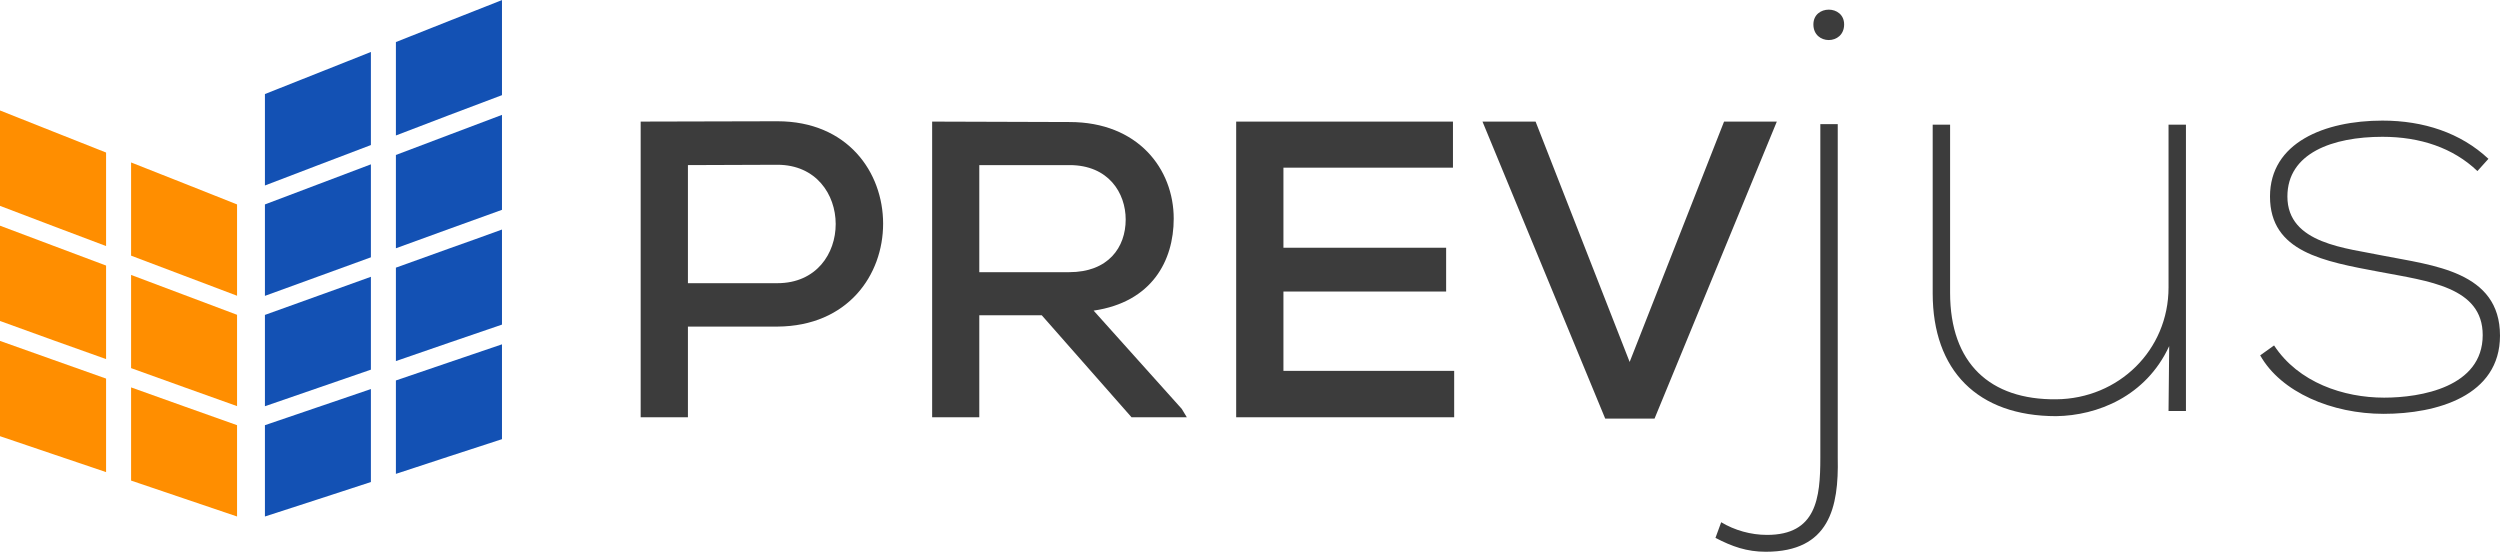
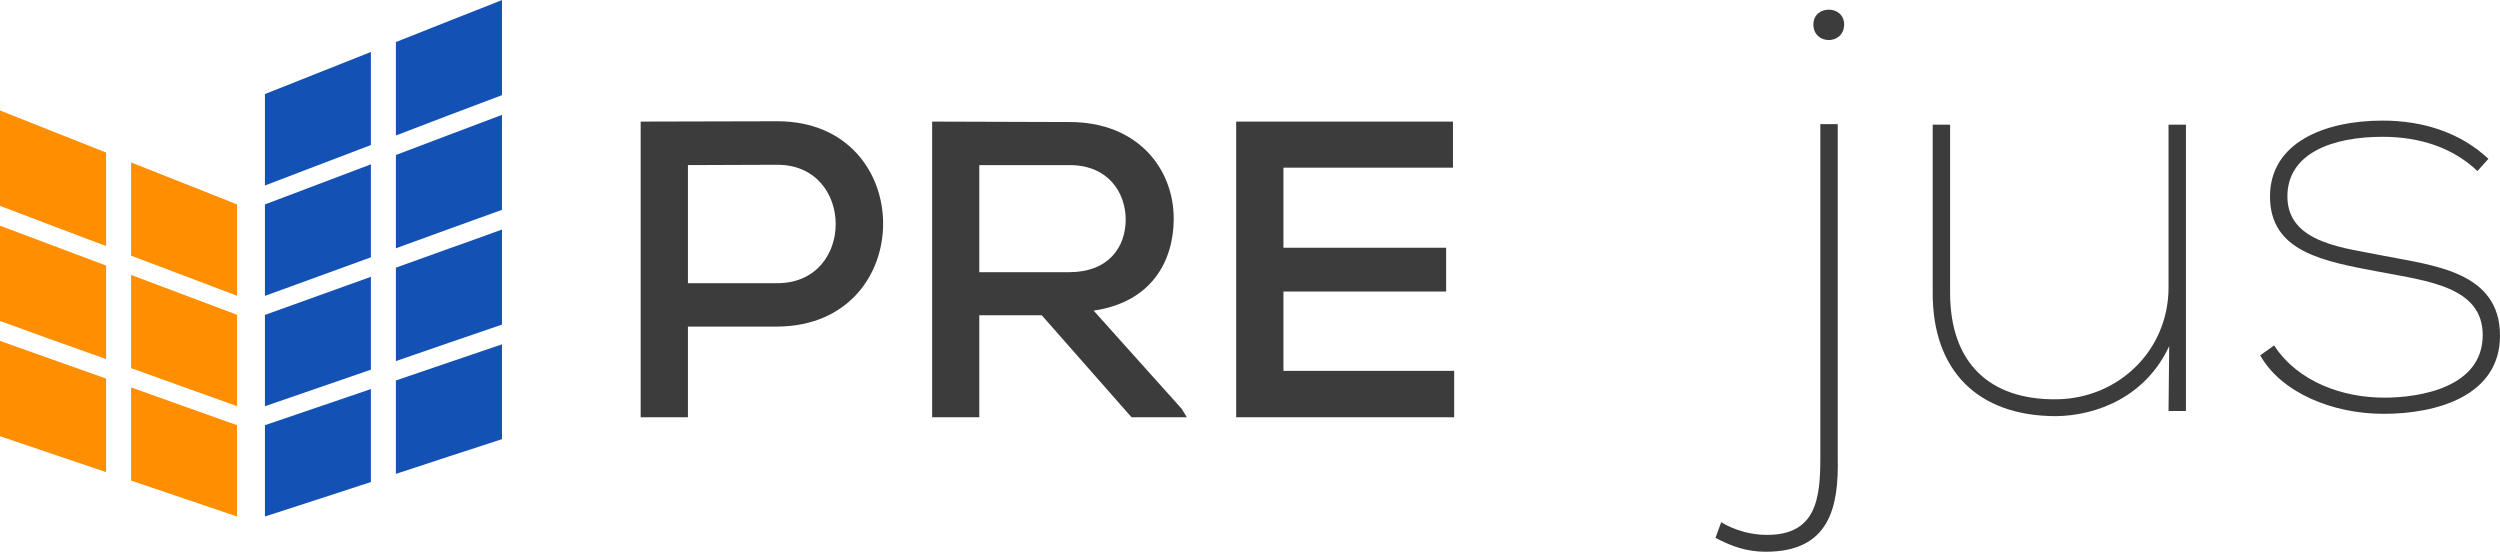
<svg xmlns="http://www.w3.org/2000/svg" xml:space="preserve" width="598px" height="132px" style="shape-rendering:geometricPrecision; text-rendering:geometricPrecision; image-rendering:optimizeQuality; fill-rule:evenodd; clip-rule:evenodd" viewBox="0 0 226.95 50.08">
  <defs>
    <style type="text/css">       .fil1 {fill:#1351B4}    .fil2 {fill:#FF8E00}    .fil0 {fill:#3C3C3C;fill-rule:nonzero}     </style>
  </defs>
  <g id="Camada_x0020_1">
    <path class="fil0" d="M62.45 14.98l8.12 -0.03c7.04,0 7.08,10.75 0,10.75l-8.12 0 0 -10.72zm8.12 14.66c12.82,-0.08 12.78,-18.64 0,-18.64 -4.1,0 -8.31,0.03 -12.41,0.03l0 26.84 4.29 0 0 -8.23 8.12 0z" />
    <path id="_1" class="fil0" d="M107.28 37.11l-8 -8.92c5.28,-0.77 7.27,-4.52 7.27,-8.35 0,-4.52 -3.25,-8.77 -9.45,-8.77 -4.18,0 -8.31,-0.04 -12.48,-0.04l0 26.84 4.28 0 0 -9.26 5.67 0 8.15 9.26 5.02 0 -0.46 -0.76zm-10.18 -22.13c3.52,0 5.09,2.52 5.09,4.94 0,2.52 -1.57,4.78 -5.13,4.78l-8.16 0 0 -9.72 8.2 0z" />
    <path id="_2" class="fil0" d="M132.01 33.66l-15.5 0 0 -7.2 14.77 0 0 -3.98 -14.77 0 0 -7.27 15.39 0 0 -4.18 -19.68 0c0,8.95 0,17.92 0,26.84l19.79 0 0 -4.21z" />
-     <polygon id="_3" class="fil0" points="161.3,11.03 156.51,11.03 147.94,32.85 139.4,11.03 134.58,11.03 145.72,37.99 150.2,37.99 " />
    <path class="fil0" d="M166.83 11.26l0 30.3c0.1,4.47 -0.74,8.52 -6.53,8.52 -1.73,0 -3.05,-0.47 -4.57,-1.26l0.52 -1.42c1.21,0.73 2.69,1.15 4.16,1.15 4.47,0 4.84,-3.31 4.84,-6.99l0 -30.3 1.58 0zm-2.21 -9.05c0,1.89 2.79,1.89 2.79,0 0,-1.79 -2.79,-1.79 -2.79,0z" />
    <path id="_1_0" class="fil0" d="M198.44 11.31l-1.58 0 0 14.78c0,5.68 -4.52,10.1 -10.2,10.15 -6,0.06 -9.63,-3.26 -9.63,-9.67l0 -15.26 -1.58 0 0 15.31c0,6.99 4.06,11.15 11.21,11.15 3.73,-0.05 8.15,-1.79 10.26,-6.36l-0.06 5.89 1.58 0 0 -25.99z" />
    <path id="_2_1" class="fil0" d="M225.9 14.41c-2.52,-2.36 -5.89,-3.47 -9.62,-3.47 -5.26,0 -10.21,2 -10.21,6.89 0,5.05 4.89,5.89 9.94,6.84 4.42,0.84 9.37,1.37 9.37,5.74 0,4.73 -5.63,5.68 -8.95,5.68 -3.68,0 -7.78,-1.37 -9.99,-4.74l-1.26 0.9c1.89,3.36 6.52,5.31 11.2,5.31 4.84,0 10.57,-1.63 10.57,-7.1 0,-5.84 -6.1,-6.37 -10.62,-7.26 -3.26,-0.69 -8.68,-1.05 -8.68,-5.37 0,-3.94 4.1,-5.42 8.63,-5.42 3.42,0 6.41,1 8.62,3.11l1 -1.11z" />
    <g id="_1976769145920">
      <g>
        <path class="fil1" d="M24.05 8.53c1.6,-0.64 3.2,-1.28 4.81,-1.91 1.6,-0.64 3.21,-1.27 4.81,-1.91 0,2.82 0,5.63 0,8.45 -1.6,0.61 -3.21,1.22 -4.81,1.83 -1.61,0.61 -3.21,1.22 -4.81,1.84 0,-2.77 0,-5.54 0,-8.3z" />
        <path class="fil1" d="M24.05 18.55c1.6,-0.6 3.2,-1.21 4.81,-1.82 1.6,-0.6 3.21,-1.21 4.81,-1.82 0,2.82 0,5.63 0,8.44 -1.6,0.59 -3.21,1.17 -4.81,1.75 -1.61,0.58 -3.21,1.16 -4.81,1.75 0,-2.77 0,-5.53 0,-8.3z" />
        <path class="fil1" d="M24.05 28.58c1.6,-0.58 3.2,-1.16 4.81,-1.73 1.6,-0.58 3.21,-1.16 4.81,-1.73 0,2.81 0,5.62 0,8.43 -1.6,0.56 -3.21,1.11 -4.81,1.66 -1.61,0.56 -3.21,1.11 -4.81,1.66 0,-2.76 0,-5.53 0,-8.29z" />
        <path class="fil1" d="M24.05 38.59c1.6,-0.54 3.2,-1.09 4.81,-1.64 1.6,-0.55 3.21,-1.09 4.81,-1.64 0,2.81 0,5.63 0,8.44 -1.6,0.52 -3.21,1.04 -4.81,1.57 -1.61,0.52 -3.21,1.04 -4.81,1.56 0,-2.76 0,-5.52 0,-8.29z" />
        <path class="fil1" d="M35.94 3.81c1.61,-0.64 3.21,-1.27 4.81,-1.91 1.61,-0.63 3.21,-1.26 4.82,-1.9 0,2.88 0,5.75 0,8.63 -1.61,0.61 -3.21,1.22 -4.82,1.82 -1.6,0.61 -3.2,1.23 -4.81,1.84 0,-2.82 0,-5.65 0,-8.48z" />
        <path class="fil1" d="M35.94 14.06c1.61,-0.61 3.21,-1.22 4.81,-1.82 1.61,-0.61 3.21,-1.21 4.82,-1.82 0,2.87 0,5.75 0,8.62 -1.61,0.58 -3.21,1.16 -4.82,1.74 -1.6,0.58 -3.2,1.17 -4.81,1.75 0,-2.83 0,-5.65 0,-8.47z" />
        <path class="fil1" d="M35.94 24.29c1.61,-0.57 3.21,-1.15 4.81,-1.73 1.61,-0.57 3.21,-1.14 4.82,-1.73 0,2.88 0,5.75 0,8.63 -1.61,0.55 -3.21,1.1 -4.82,1.65 -1.6,0.55 -3.2,1.11 -4.81,1.66 0,-2.82 0,-5.65 0,-8.48z" />
        <path class="fil1" d="M35.94 34.53c1.61,-0.54 3.21,-1.09 4.81,-1.64 1.61,-0.54 3.21,-1.09 4.82,-1.64 0,2.87 0,5.75 0,8.61 -1.61,0.53 -3.21,1.05 -4.82,1.57 -1.6,0.53 -3.2,1.05 -4.81,1.58 0,-2.82 0,-5.65 0,-8.48z" />
      </g>
      <g>
        <path class="fil2" d="M0 10.02c1.6,0.64 3.21,1.28 4.81,1.91 1.6,0.63 3.21,1.27 4.82,1.91 0,1.42 0,2.83 0,4.25 0,1.41 0,2.83 0,4.24 -1.61,-0.61 -3.22,-1.21 -4.82,-1.82 -1.6,-0.61 -3.21,-1.22 -4.81,-1.83 0,-1.44 0,-2.89 0,-4.33 0,-1.44 0,-2.88 0,-4.33z" />
        <path class="fil2" d="M0 20.48c1.6,0.61 3.21,1.21 4.81,1.81 1.6,0.6 3.21,1.21 4.82,1.81 0,1.42 0,2.83 0,4.25 0,1.41 0,2.83 0,4.24 -1.61,-0.57 -3.22,-1.15 -4.82,-1.72 -1.6,-0.58 -3.21,-1.16 -4.81,-1.74 0,-1.43 0,-2.88 0,-4.32 0,-1.44 0,-2.89 0,-4.33z" />
        <path class="fil2" d="M0 30.94c1.6,0.57 3.21,1.14 4.81,1.71 1.6,0.57 3.21,1.14 4.82,1.71 0,1.42 0,2.84 0,4.25 0,1.41 0,2.83 0,4.24 -1.61,-0.55 -3.22,-1.08 -4.82,-1.63 -1.6,-0.55 -3.21,-1.09 -4.81,-1.63 0,-1.44 0,-2.88 0,-4.33 0,-1.44 0,-2.88 0,-4.32z" />
        <path class="fil2" d="M11.9 14.74c1.6,0.63 3.21,1.26 4.81,1.9 1.6,0.64 3.21,1.27 4.81,1.91 0,1.38 0,2.77 0,4.15 0,1.38 0,2.76 0,4.14 -1.6,-0.6 -3.21,-1.21 -4.81,-1.82 -1.6,-0.61 -3.21,-1.22 -4.81,-1.82 0,-1.42 0,-2.82 0,-4.23 0,-1.41 0,-2.82 0,-4.23z" />
-         <path class="fil2" d="M11.9 24.95c1.6,0.61 3.21,1.21 4.81,1.81 1.6,0.61 3.21,1.21 4.81,1.81 0,1.39 0,2.77 0,4.15 0,1.38 0,2.77 0,4.14 -1.6,-0.57 -3.21,-1.14 -4.81,-1.72 -1.61,-0.58 -3.21,-1.16 -4.81,-1.73 0,-1.41 0,-2.82 0,-4.23 0,-1.41 0,-2.82 0,-4.23z" />
+         <path class="fil2" d="M11.9 24.95c1.6,0.61 3.21,1.21 4.81,1.81 1.6,0.61 3.21,1.21 4.81,1.81 0,1.39 0,2.77 0,4.15 0,1.38 0,2.77 0,4.14 -1.6,-0.57 -3.21,-1.14 -4.81,-1.72 -1.61,-0.58 -3.21,-1.16 -4.81,-1.73 0,-1.41 0,-2.82 0,-4.23 0,-1.41 0,-2.82 0,-4.23" />
        <path class="fil2" d="M11.9 35.16c1.6,0.58 3.2,1.15 4.81,1.72 1.6,0.57 3.21,1.14 4.81,1.71 0,1.38 0,2.77 0,4.15 0,1.38 0,2.76 0,4.14 -1.6,-0.54 -3.21,-1.08 -4.81,-1.63 -1.61,-0.54 -3.21,-1.09 -4.81,-1.63 0,-1.41 0,-2.82 0,-4.23 0,-1.4 0,-2.81 0,-4.23z" />
      </g>
    </g>
  </g>
</svg>